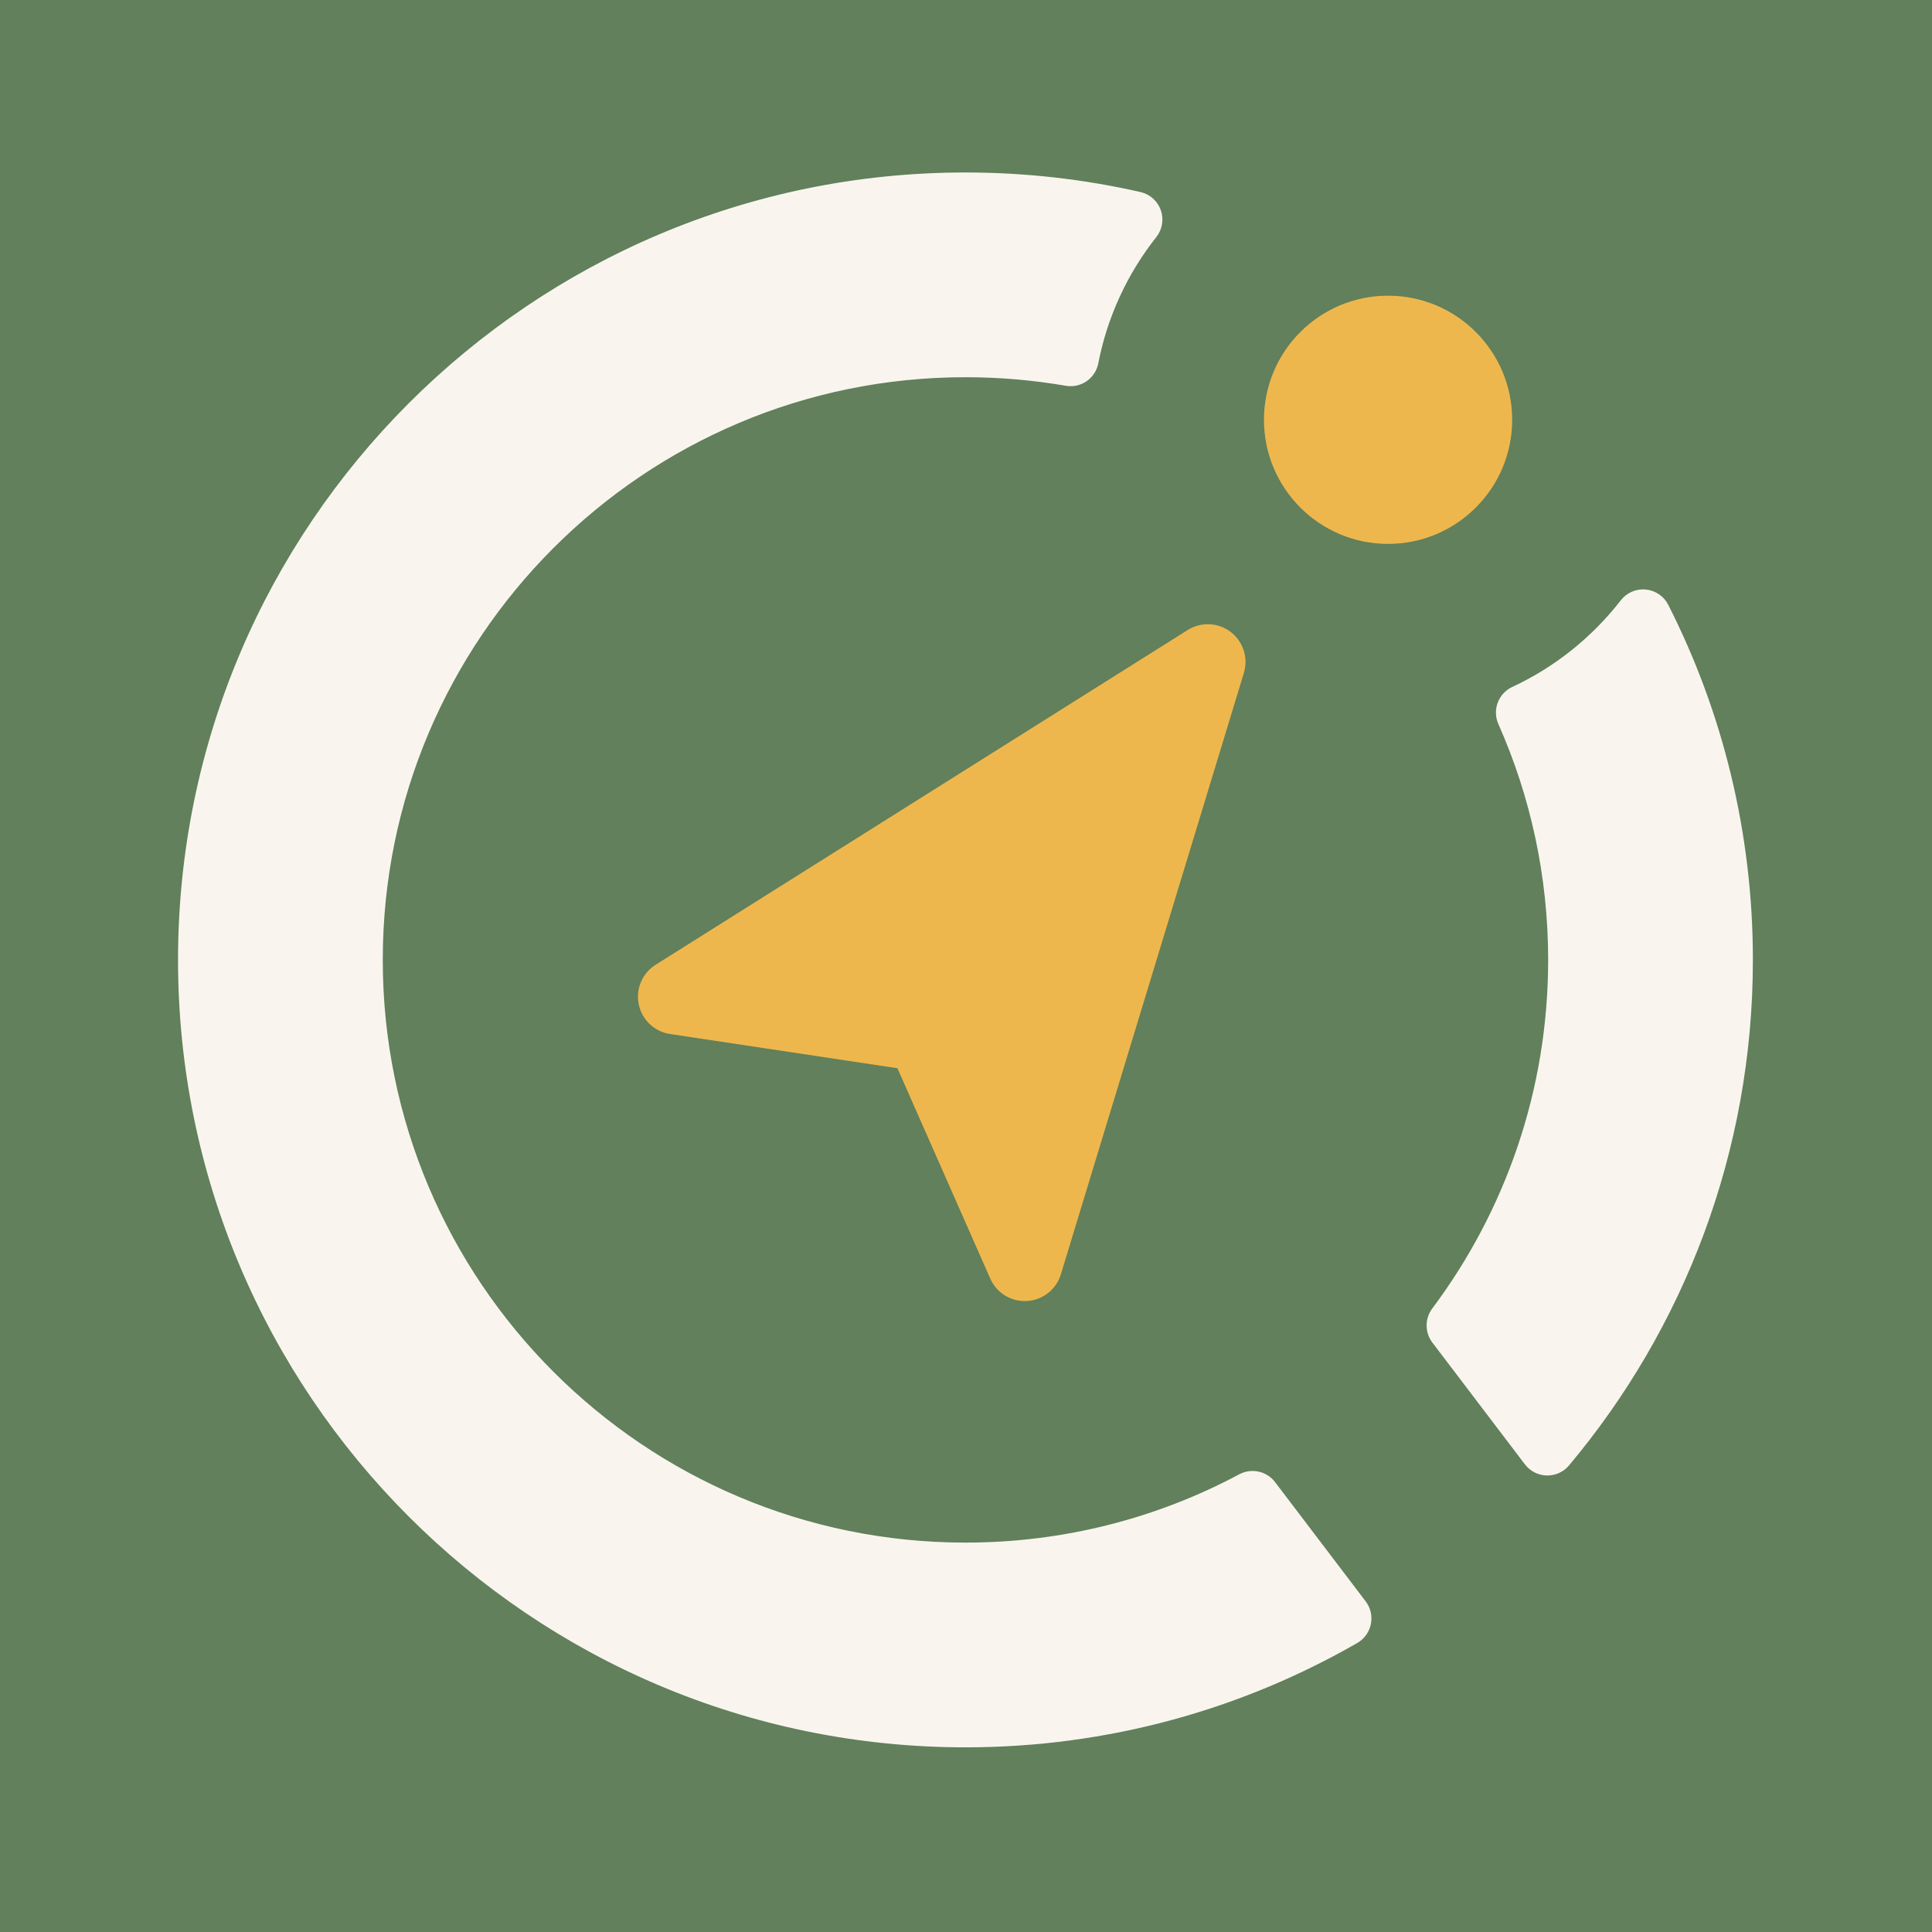
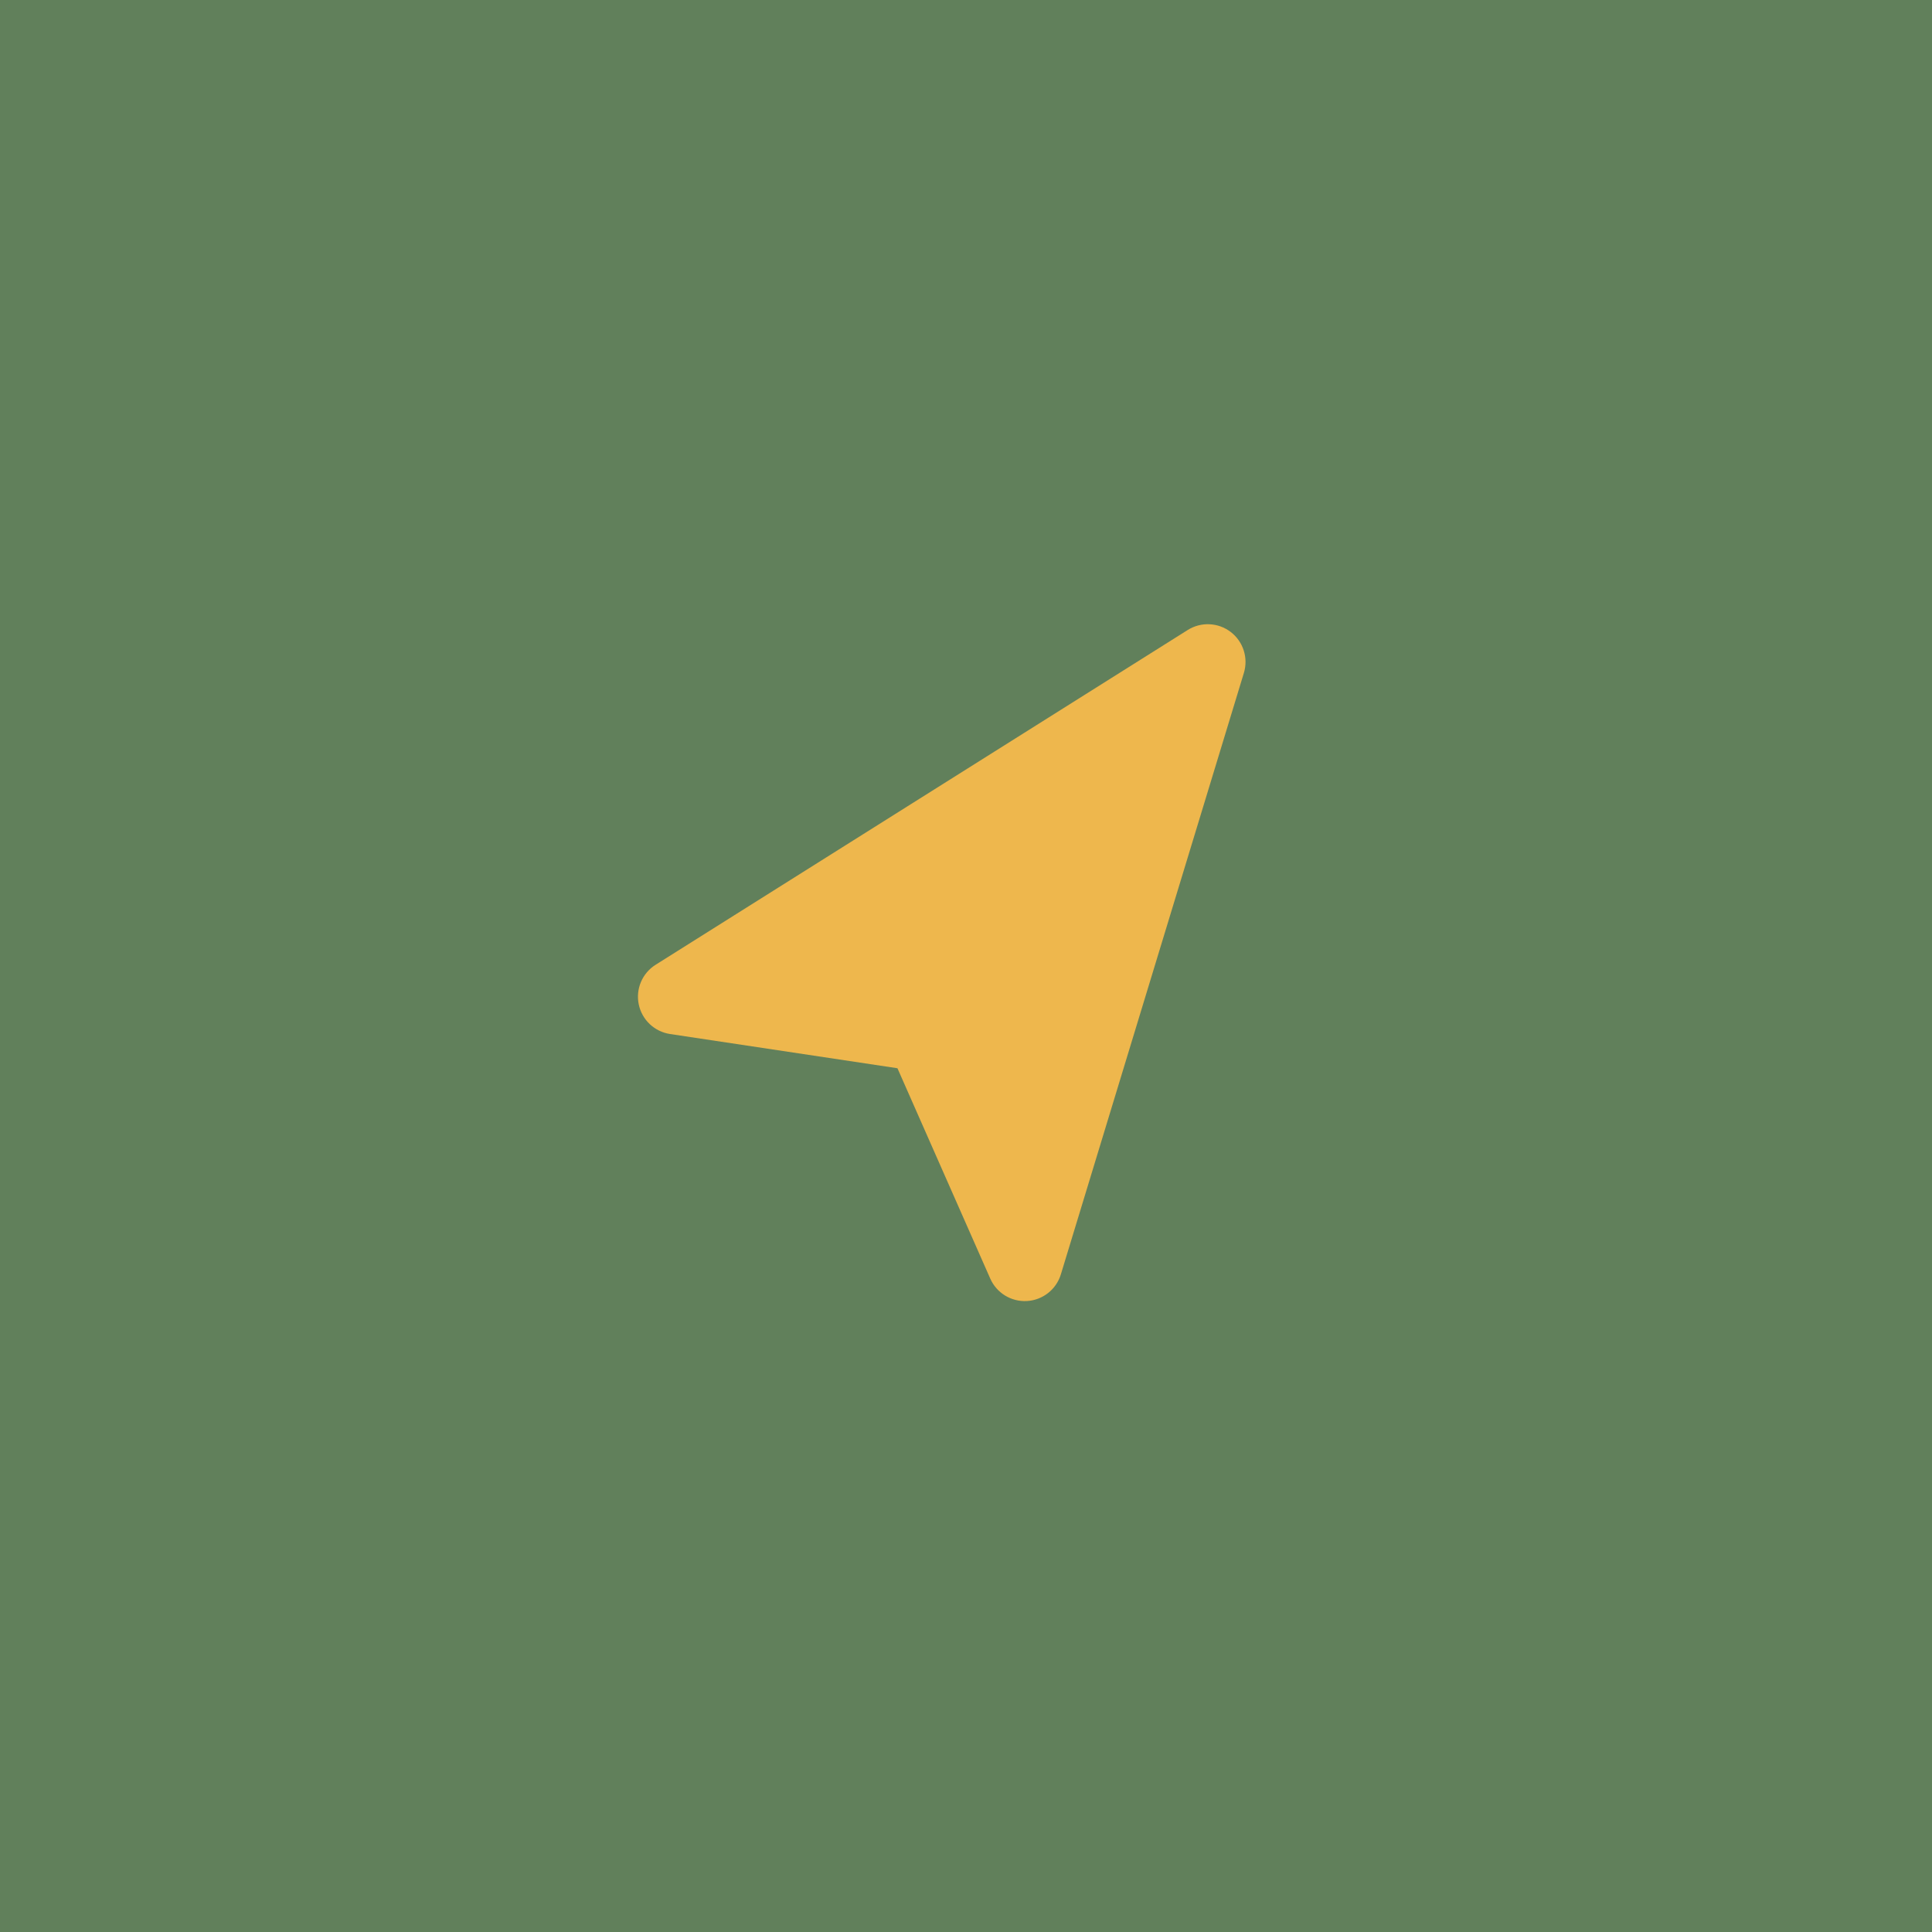
<svg xmlns="http://www.w3.org/2000/svg" width="100%" height="100%" viewBox="0 0 1024 1024" version="1.1" xml:space="preserve" style="fill-rule:evenodd;clip-rule:evenodd;stroke-linecap:round;stroke-linejoin:round;stroke-miterlimit:1.5;">
  <g id="Globe-People-Around-1">
    <rect x="-71.418" y="-84.979" width="1169.96" height="1127.29" style="fill:rgb(97,128,91);" />
    <g id="Globus-Base" transform="matrix(1.387,0,0,1.387,-420.488,-276.938)">
      <circle cx="672.207" cy="583.752" r="176.324" style="fill:rgb(97,128,91);" />
    </g>
    <g transform="matrix(1,0,0,1,1.13687e-13,-33.332)">
      <path d="M251.697,512C259.661,498.265 256.963,517.18 275.551,534.771C283.618,542.405 300.183,548.157 314.686,556.763C318.483,559.015 330,568.779 333.155,572.314C349.103,590.175 337.612,617.236 346.815,639.64C354.196,657.61 365.331,668.643 393.658,688.483C401.165,693.74 413.85,700.525 420.195,709.569C427.283,719.673 434.709,730.181 434.469,742.995C433.837,776.784 461.352,791.655 480.498,810.46C227.021,794.547 215.422,574.566 251.697,512Z" style="fill:rgb(204,223,202);" />
    </g>
    <g transform="matrix(1,0,0,1,1.13687e-13,-33.332)">
      <path d="M444.629,315.469C463.973,335.167 485.079,355.482 488.92,383.368C491.882,404.878 477.24,419.954 443.666,451.433C411.214,474.979 386.982,499.105 394.806,523.28C398.505,544.236 410.475,553.009 424.931,561.309C444.741,565.708 461.668,568.535 474.571,569.167C514.224,576.653 531.284,590.666 542.636,606.327C562.08,630.162 563.543,656.566 555.513,684.326C544.369,701.72 535.282,717.725 529.203,739.317C523.64,759.075 533.567,805.841 550.056,810.46L625.05,815.306L723.653,753.127L704.285,729.731C694.958,723.91 682.667,707.552 679.87,691.685C676.43,676.74 678.036,659.904 682.446,642.016C685.514,617.114 685.018,599.342 680.238,590.139C672.615,553.003 624.115,579.531 586.051,552.243C574.227,535.963 577.583,504.878 593.747,487.71C612.541,467.749 655.71,453.211 670.672,436.716C681.658,424.605 688.816,404.509 688.7,391.094L678.03,358.349L567.45,308.815L444.629,315.469Z" style="fill:rgb(204,223,202);" />
    </g>
    <g transform="matrix(1,0,0,1,0,4.523)">
      <path d="M511.074,283.557C646.388,283.557 756.245,393.414 756.245,528.728C756.245,664.042 646.388,773.9 511.074,773.9C375.76,773.9 265.902,664.042 265.902,528.728C265.902,393.414 375.76,283.557 511.074,283.557ZM511.074,306.652C633.641,306.652 733.15,406.161 733.15,528.728C733.15,651.295 633.641,750.804 511.074,750.804C388.507,750.804 288.998,651.295 288.998,528.728C288.998,406.161 388.507,306.652 511.074,306.652Z" style="fill:rgb(97,128,91);" />
    </g>
    <g id="People" transform="matrix(1.798,0,0,1.798,-696.829,-516.915)">
-       <path d="M566.81,441.887C584.815,428.575 605.439,418.606 627.761,412.902C638.549,425.34 654.466,433.212 672.207,433.212C689.876,433.212 705.735,425.404 716.521,413.053C738.97,418.873 759.689,429.01 777.736,442.522C776.386,447.466 775.664,452.668 775.664,458.038C775.664,490.5 802.019,516.855 834.481,516.855C840.023,516.855 845.387,516.087 850.472,514.652C862.116,527.251 869.976,551.071 869.976,578.357C869.976,579.939 869.95,581.51 869.898,583.068C870.402,594.946 868.482,615.88 864.055,631.111C857.527,653.568 841.635,679.894 814.682,707.305C792.402,729.964 770.089,748.459 746.322,765.402C727.143,779.073 693.479,795.375 678.904,802.197C674.431,804.286 669.262,804.286 664.789,802.197C650.214,795.375 616.55,779.073 597.372,765.402C573.605,748.459 551.292,729.964 529.012,707.305C502.058,679.894 486.166,653.568 479.638,631.111C475.211,615.88 473.291,594.946 473.796,583.068C473.743,581.51 473.717,579.939 473.717,578.357C473.717,550.9 481.676,526.952 493.441,514.416C498.765,516.003 504.405,516.855 510.242,516.855C542.704,516.855 569.059,490.5 569.059,458.038C569.059,452.438 568.275,447.02 566.81,441.887ZM671.847,447.746C596.948,447.941 536.201,508.808 536.201,583.752C536.201,658.696 596.948,719.564 671.847,719.758C746.745,719.564 807.493,658.696 807.493,583.752C807.493,508.808 746.745,447.941 671.847,447.746Z" style="fill:rgb(249,245,238);" />
-     </g>
+       </g>
    <g transform="matrix(1.238,0,0,1.238,-413.264,112.832)">
      <circle cx="512" cy="156.52" r="67.302" style="fill:rgb(249,245,238);" />
    </g>
    <g transform="matrix(1.238,0,0,1.238,169.68,112.832)">
-       <circle cx="512" cy="156.52" r="67.302" style="fill:rgb(249,245,238);" />
-     </g>
+       </g>
    <g transform="matrix(1.238,0,0,1.238,-122.071,-35.978)">
      <circle cx="512" cy="156.52" r="67.302" style="fill:rgb(249,245,238);" />
    </g>
  </g>
  <g transform="matrix(1,0,0,1,7.936,-7.079)">
    <rect x="-162.963" y="-192.195" width="1446.61" height="1422.55" style="fill:rgb(97,128,91);stroke:rgb(254,253,246);stroke-width:59.98px;" />
  </g>
  <g transform="matrix(1.257,0,0,1.257,-131.813,-66.956)">
    <g id="CO-Arrow:-Iter-3-Spacing-Color">
      <g>
        <g>
          <g transform="matrix(1.226,0,0,1.226,-115.757,-166.056)">
-             <path d="M557.689,303.834C556.692,309.051 551.683,312.496 546.454,311.56C535.256,309.639 523.745,308.626 512,308.626C401.393,308.626 311.595,398.425 311.595,509.031C311.595,619.638 401.393,709.436 512,709.436C546.016,709.436 578.064,700.943 606.138,685.963C610.353,683.691 615.594,684.827 618.49,688.641C626.279,698.881 641.088,718.382 649.643,729.647C651.33,731.868 651.982,734.705 651.436,737.439C650.889,740.173 649.196,742.541 646.786,743.943C607.079,766.779 561.054,779.849 512,779.849C362.532,779.849 241.182,658.5 241.182,509.031C241.182,359.563 362.532,238.214 512,238.214C532.709,238.214 552.877,240.543 572.258,244.954C575.483,245.714 578.097,248.065 579.192,251.192C580.288,254.318 579.713,257.787 577.668,260.393C567.818,272.842 560.828,287.654 557.689,303.834ZM737.416,385.323C739.456,382.713 742.687,381.325 745.984,381.641C749.282,381.956 752.19,383.933 753.698,386.882C772.33,423.579 782.818,465.09 782.818,509.031C782.818,575.206 759.032,635.869 719.55,682.929C717.645,685.174 714.824,686.433 711.88,686.353C708.936,686.273 706.188,684.863 704.407,682.517C695.36,670.627 680.128,650.57 672.585,640.637C669.948,637.165 669.943,632.363 672.572,628.885C697.589,595.454 712.405,553.959 712.405,509.031C712.405,480.174 706.293,452.734 695.293,427.934C693.123,423.082 695.255,417.386 700.077,415.15C714.786,408.3 727.572,398.009 737.416,385.323Z" style="fill:rgb(249,245,238);" />
-           </g>
+             </g>
          <g transform="matrix(0.481,0,0,0.481,295.376,83.239)">
-             <circle cx="820.736" cy="305.689" r="108.795" style="fill:rgb(238,183,77);" />
-           </g>
+             </g>
        </g>
        <g transform="matrix(1.317,1.006,-1.006,1.317,419.032,-1093.65)">
          <path d="M564.625,770.618C561.109,772.552 556.761,772.095 553.724,769.472C550.687,766.85 549.602,762.614 551.004,758.855C565.229,720.706 592.688,647.067 606.888,608.985C608.288,605.23 611.874,602.74 615.882,602.74C619.889,602.74 623.475,605.23 624.875,608.985C639.075,647.067 666.534,720.706 680.759,758.855C682.161,762.614 681.076,766.85 678.039,769.472C675.002,772.095 670.655,772.552 667.139,770.618C645.41,758.665 615.882,742.42 615.882,742.42C615.882,742.42 586.353,758.665 564.625,770.618Z" style="fill:rgb(238,183,77);" />
        </g>
      </g>
    </g>
  </g>
</svg>